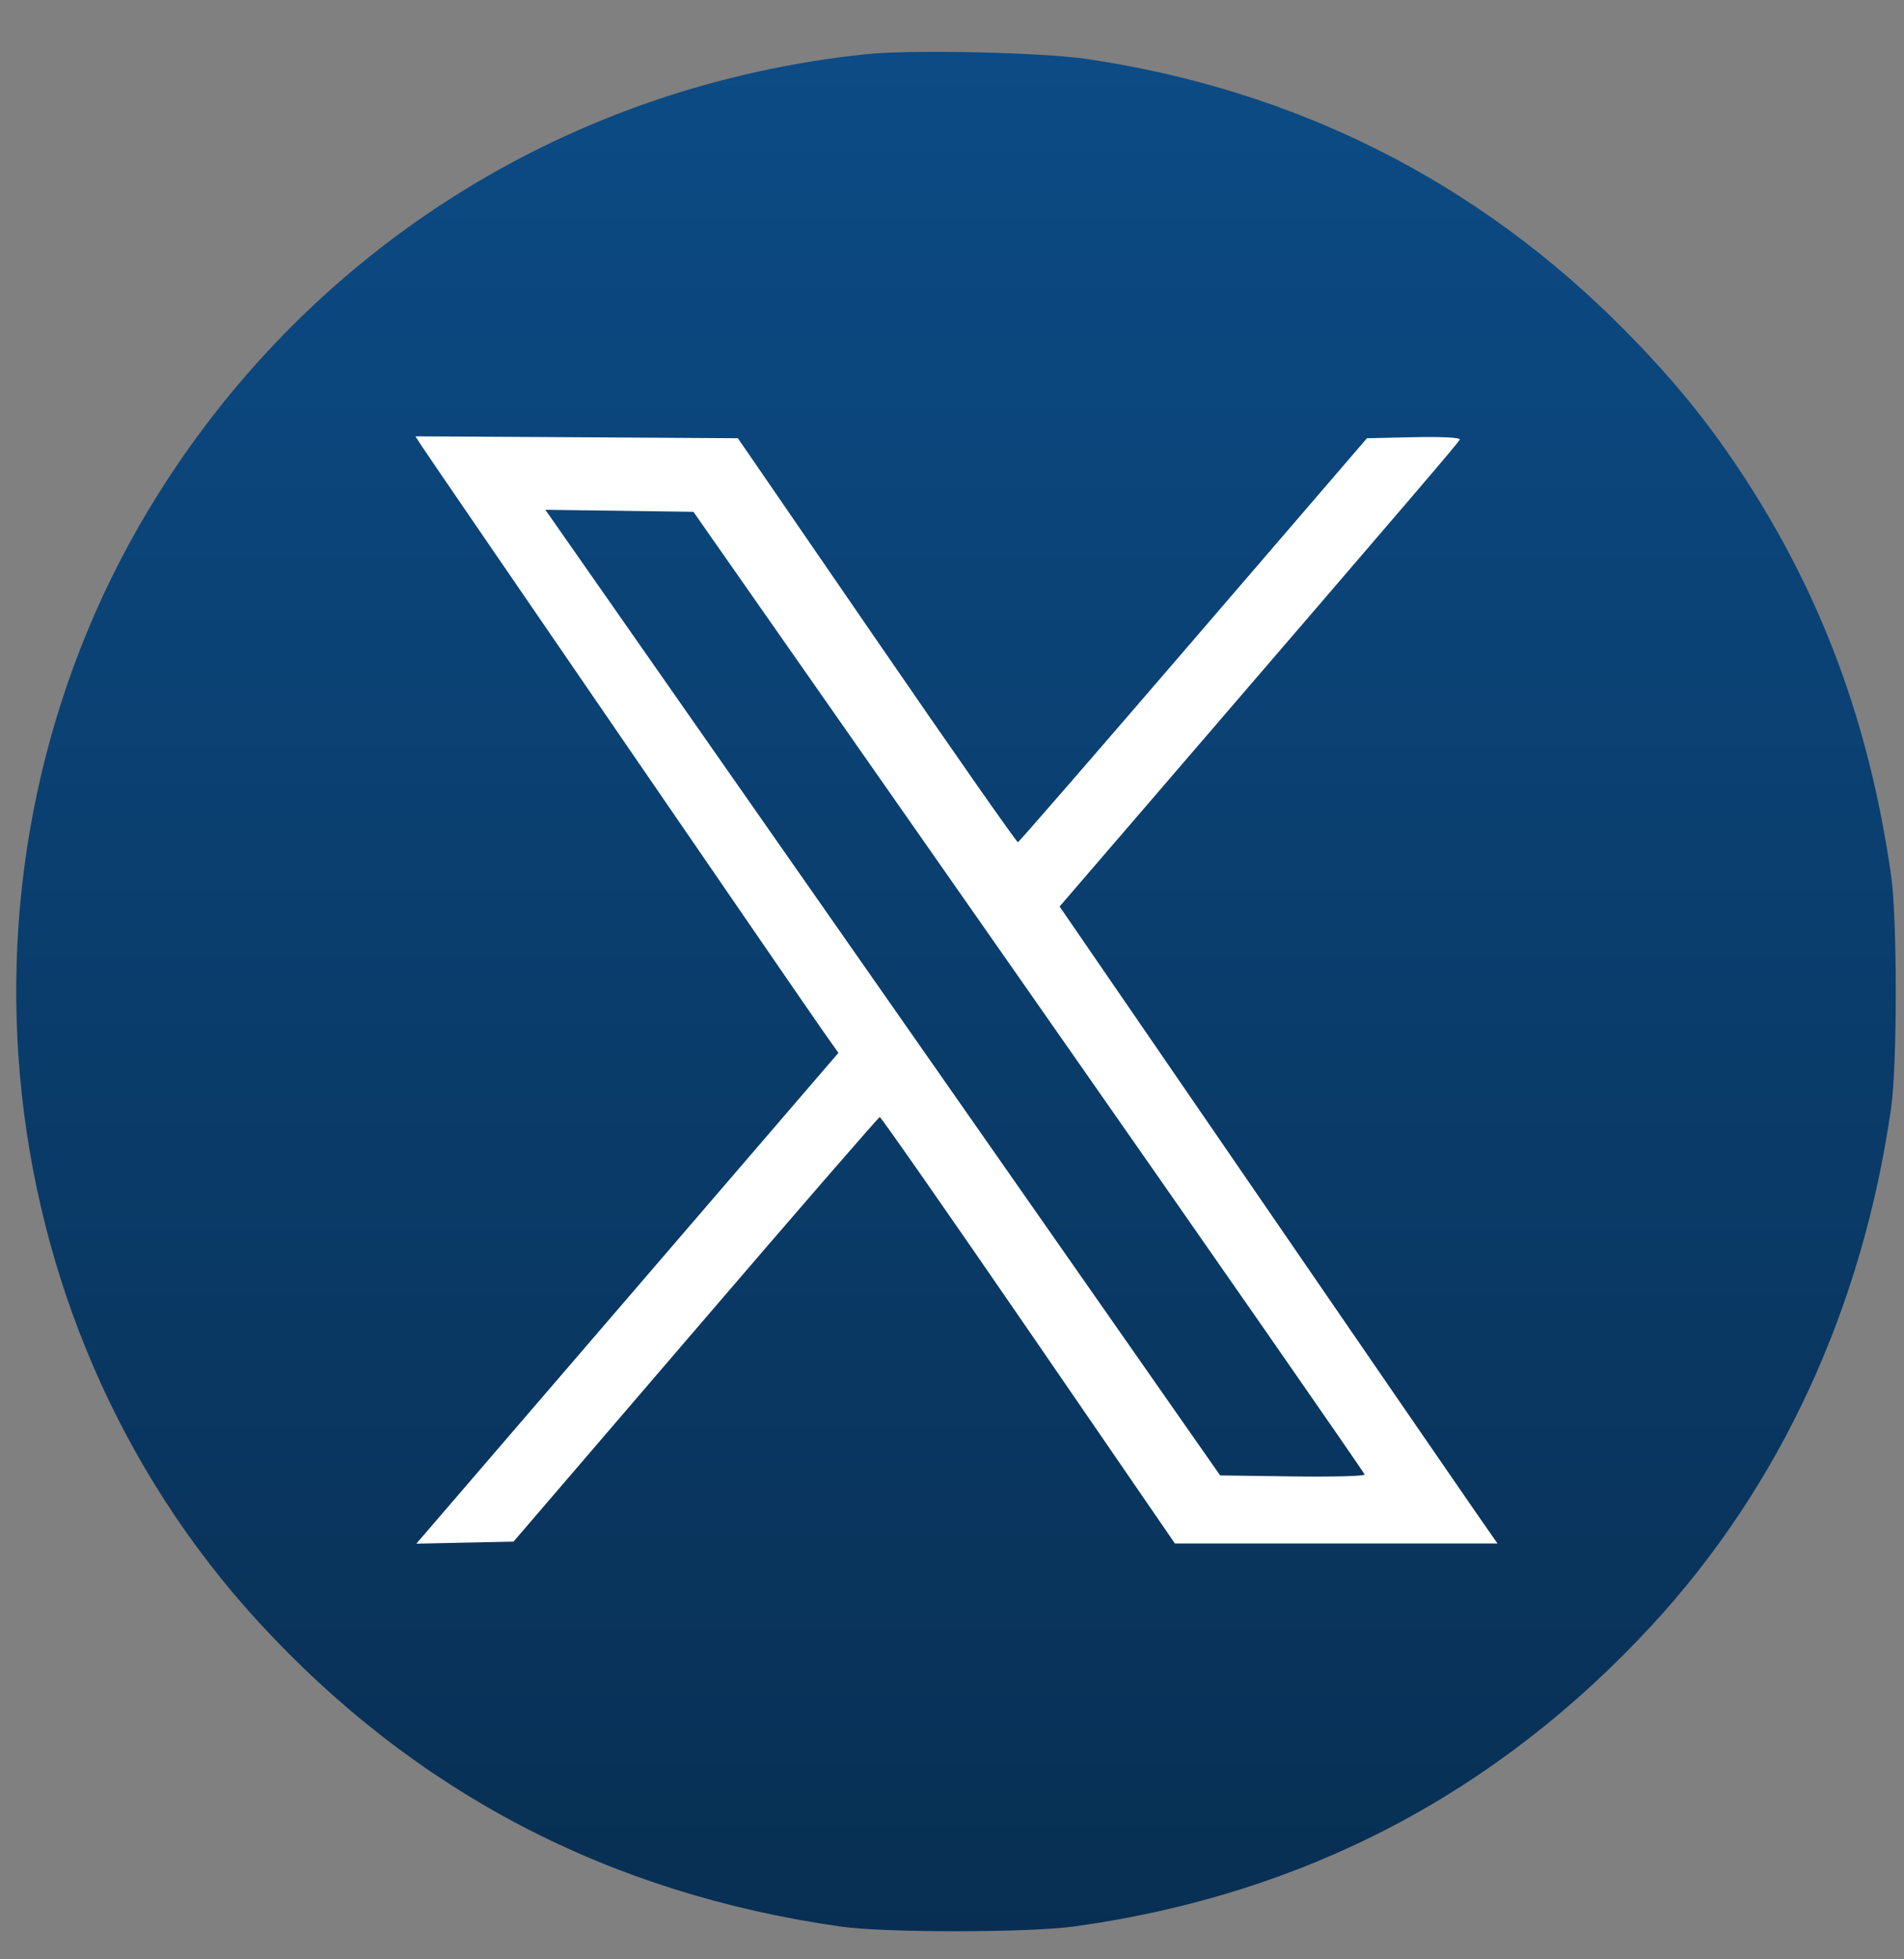
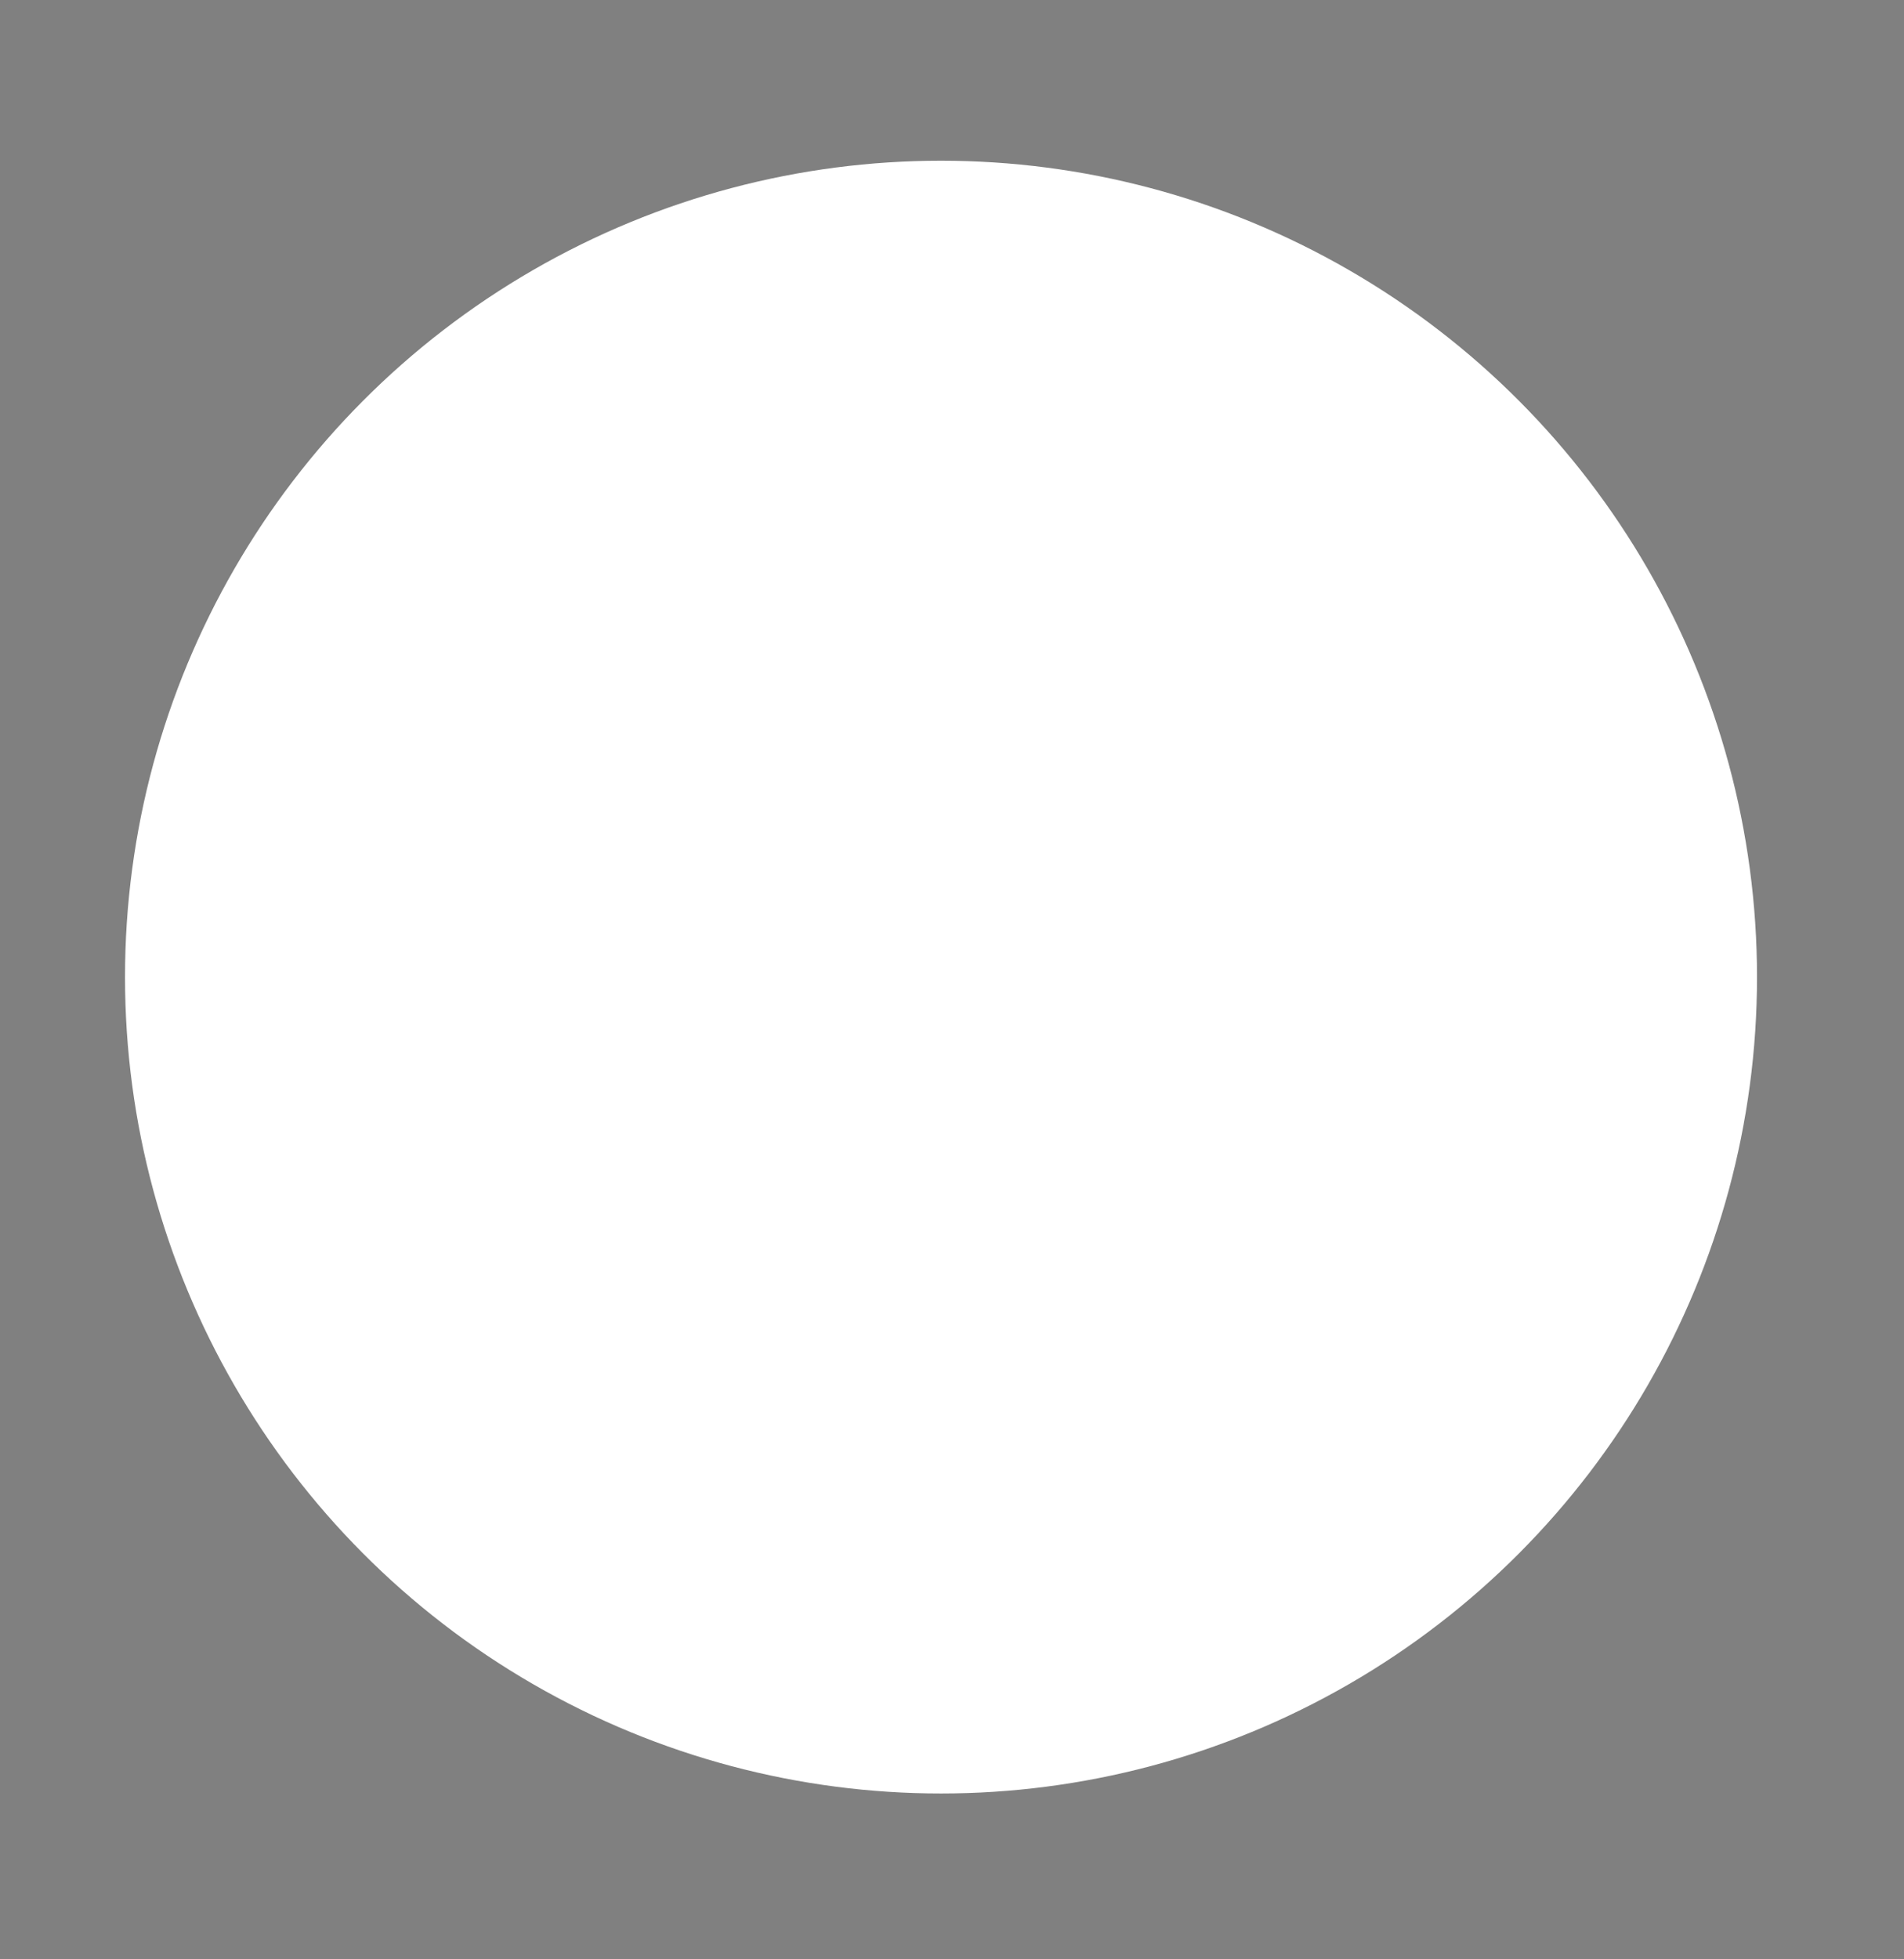
<svg xmlns="http://www.w3.org/2000/svg" width="35" height="36" viewBox="0 0 35 36" fill="none">
  <rect x="0" y="0" width="35" height="36" fill="#808080" stroke="none" />
  <circle cx="17.298" cy="17.953" r="15" fill="white" />
-   <path fill-rule="evenodd" clip-rule="evenodd" d="M15.932 0.995C10.525 1.556 5.787 4.497 2.909 9.076C-1.173 15.571 -0.403 24.194 4.762 29.812C7.633 32.934 11.187 34.791 15.458 35.399C16.261 35.514 18.915 35.512 19.749 35.396C23.955 34.814 27.507 32.961 30.372 29.855C32.728 27.301 34.24 24.029 34.764 20.351C34.877 19.556 34.877 16.889 34.764 16.094C34.364 13.286 33.474 10.898 31.997 8.667C31.369 7.718 30.741 6.953 29.867 6.068C27.166 3.336 23.831 1.655 19.985 1.085C19.157 0.962 16.757 0.909 15.932 0.995ZM16.119 11.769C17.524 13.813 18.691 15.481 18.712 15.475C18.733 15.469 20.185 13.797 21.939 11.758L25.128 8.052L25.992 8.033C26.484 8.022 26.847 8.04 26.834 8.075C26.812 8.132 26.196 8.852 21.349 14.483L19.478 16.656L23.068 21.882C25.042 24.757 26.853 27.39 27.092 27.734L27.527 28.359H24.562H21.597L18.904 24.439C17.423 22.284 16.193 20.522 16.172 20.524C16.151 20.526 14.627 22.282 12.787 24.427L9.44 28.325L8.547 28.344L7.653 28.363L11.533 23.854L15.412 19.345L15.123 18.936C14.767 18.431 7.925 8.462 7.757 8.203L7.636 8.017L10.6 8.034L13.564 8.052L16.119 11.769ZM16.227 18.238L22.429 27.109L23.758 27.127C24.489 27.137 25.087 27.122 25.085 27.093C25.084 27.065 22.308 23.073 18.915 18.222L12.747 9.404L11.386 9.385L10.025 9.367L16.227 18.238Z" fill="url(#paint0_linear_65_4672)" />
  <defs>
    <linearGradient id="paint0_linear_65_4672" x1="17.573" y1="0.953" x2="17.573" y2="35.484" gradientUnits="userSpaceOnUse">
      <stop stop-color="#0C4B85" />
      <stop offset="1" stop-color="#082F53" />
    </linearGradient>
  </defs>
</svg>